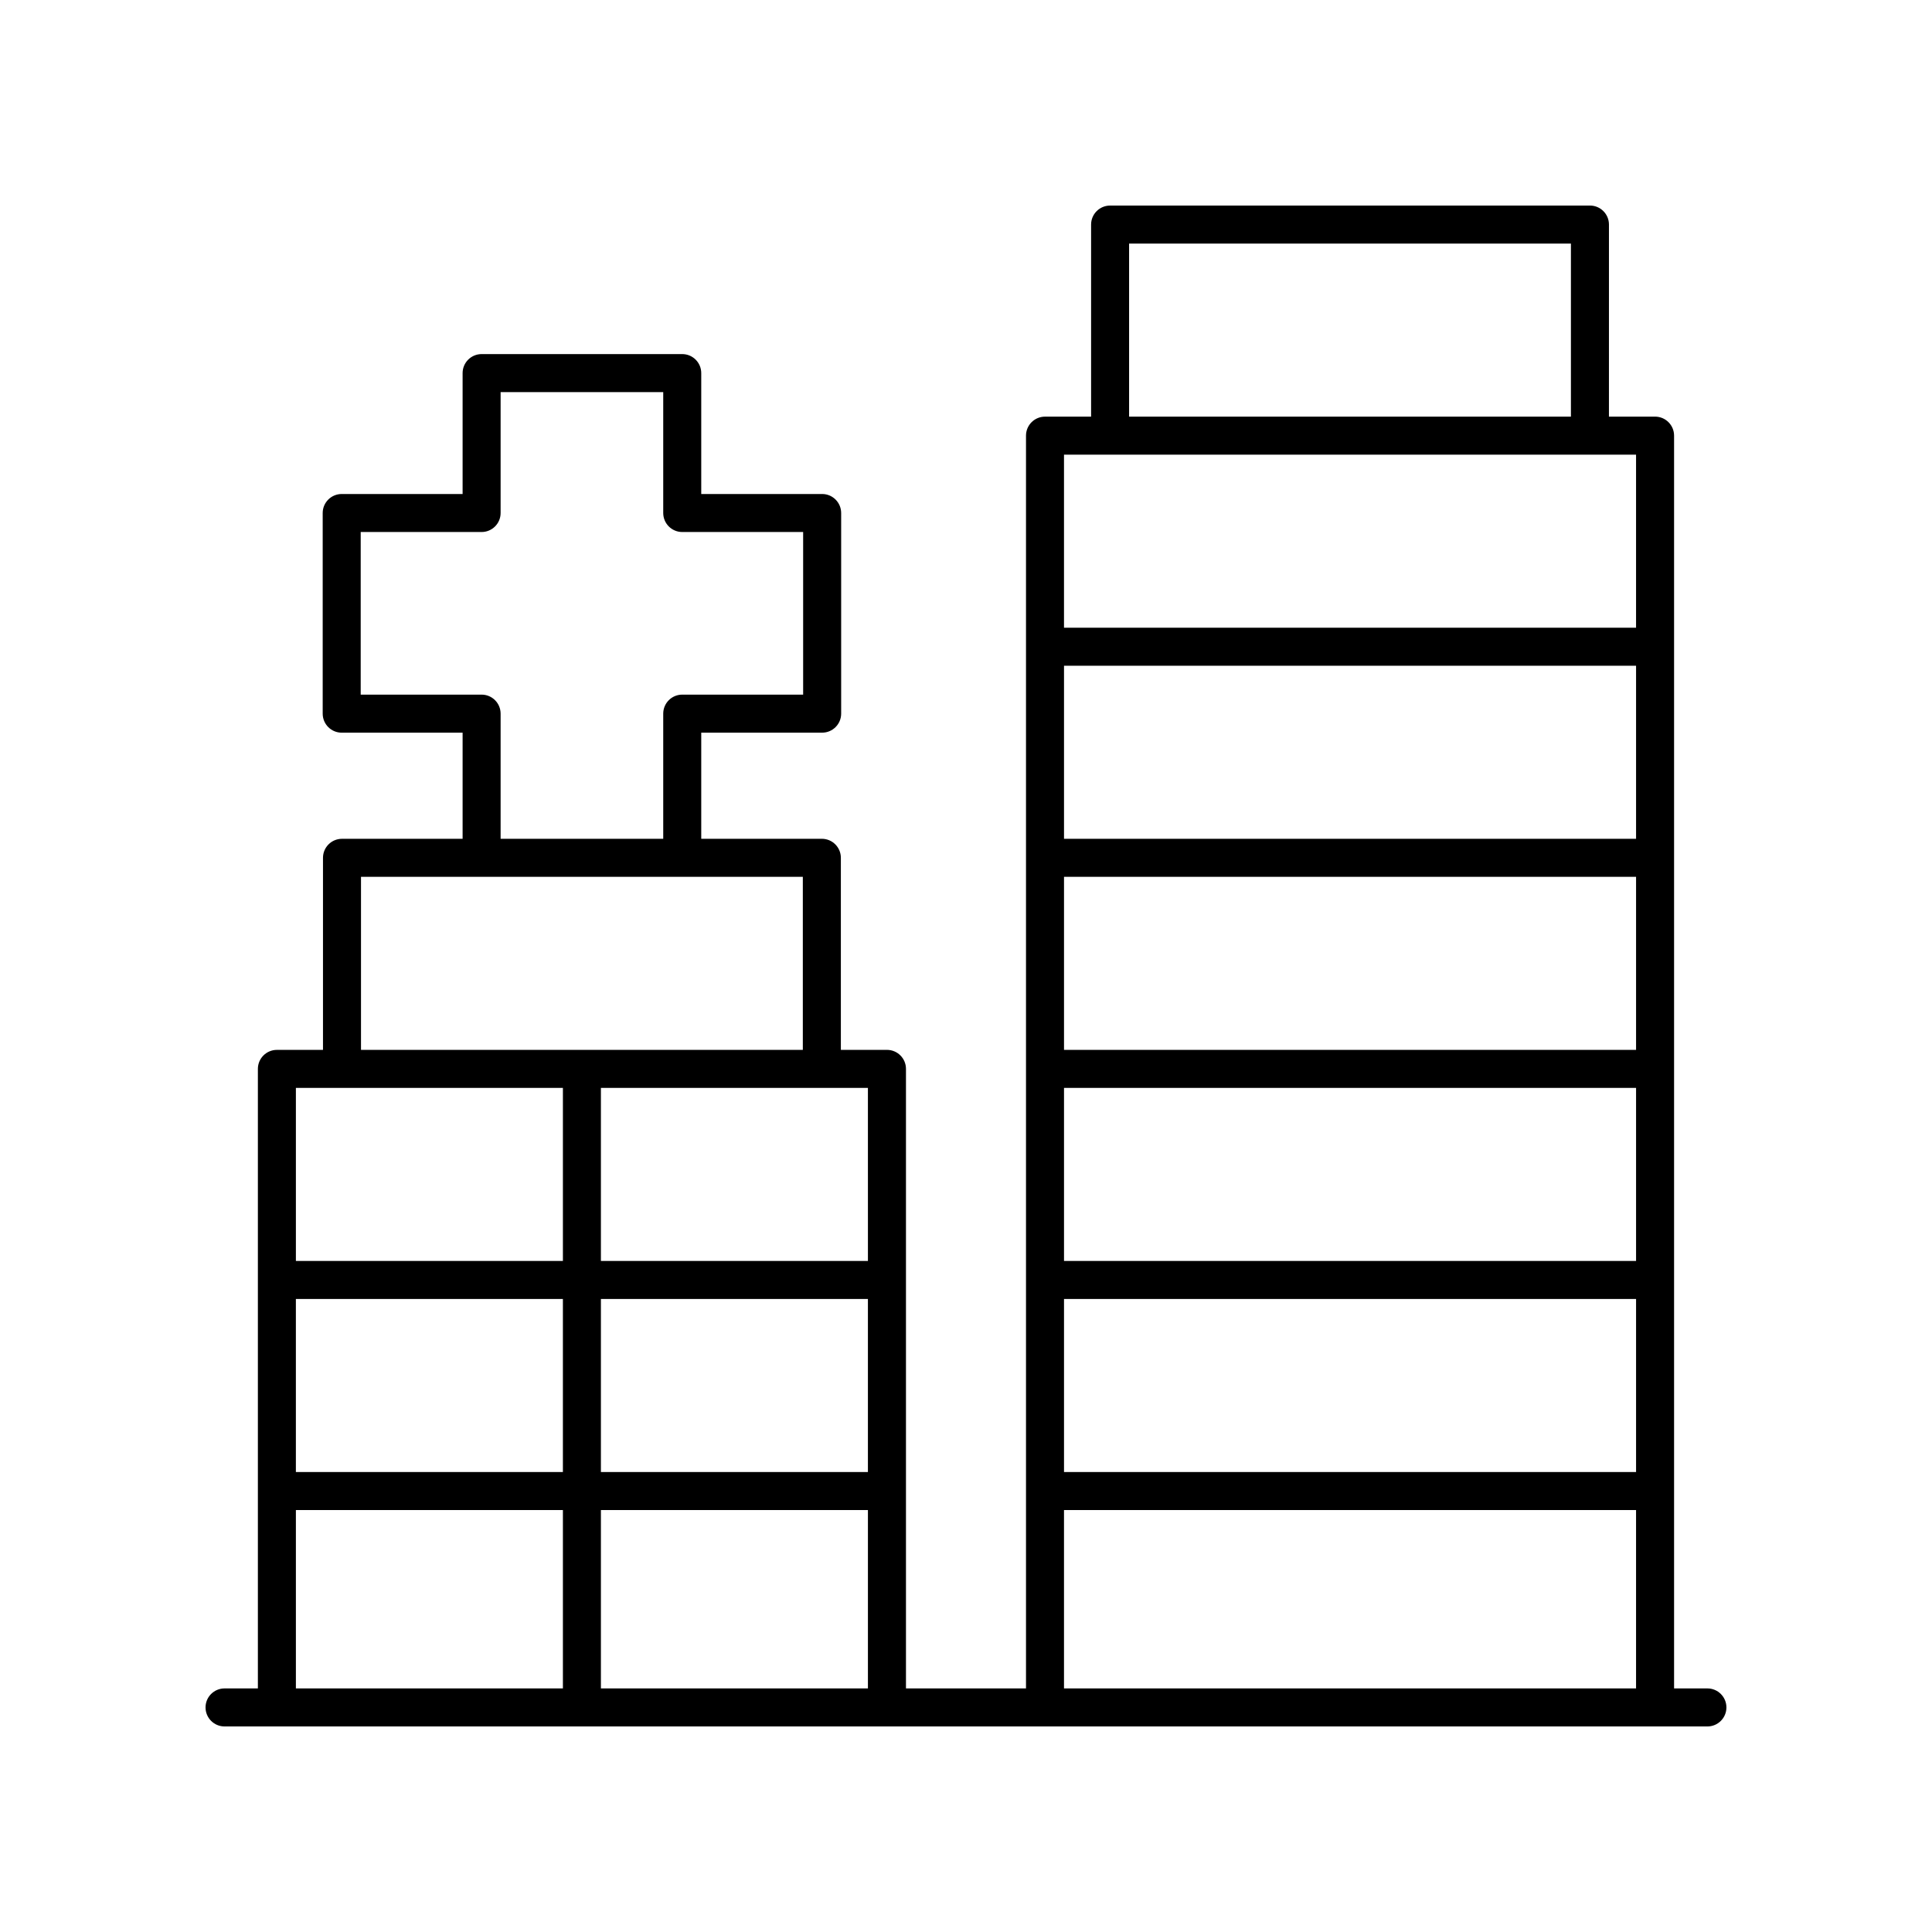
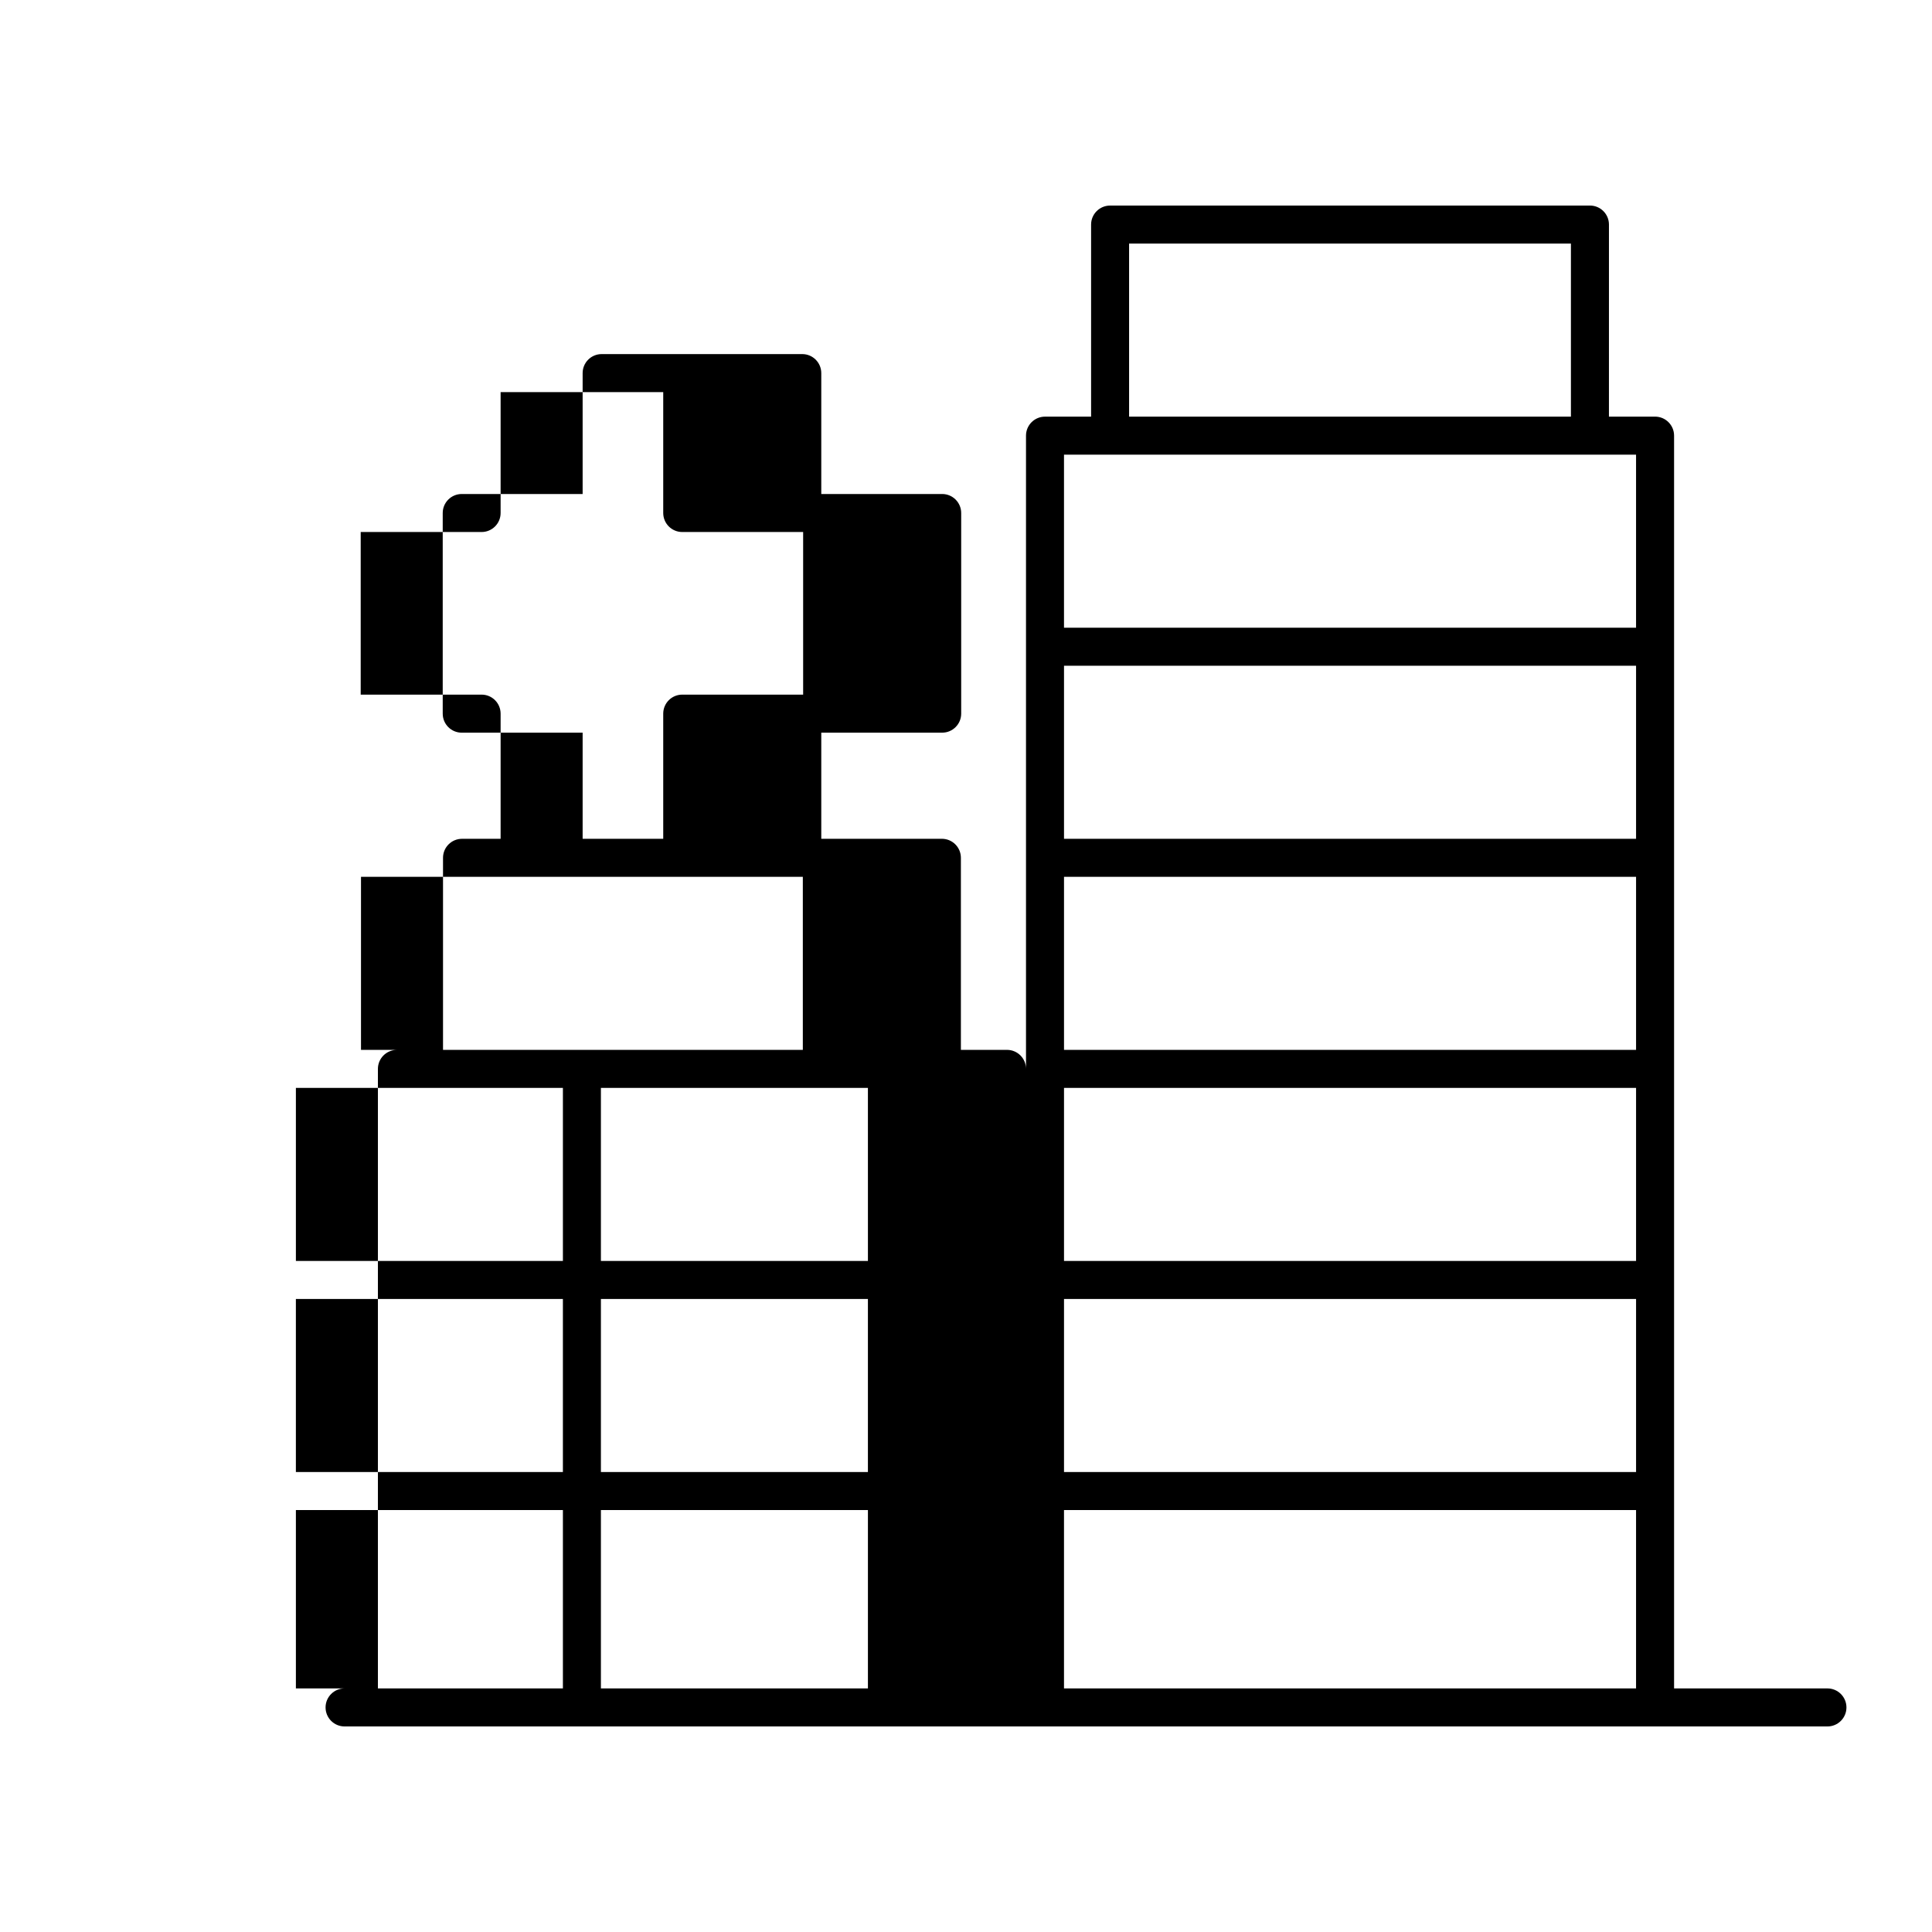
<svg xmlns="http://www.w3.org/2000/svg" fill="#000000" width="800px" height="800px" version="1.1" viewBox="144 144 512 512">
-   <path d="m596.48 591.45h-8.832v-332c0-2.781-2.254-5.039-5.039-5.039h-12.223l0.004-50.898c0-2.781-2.254-5.039-5.039-5.039l-127.16 0.004c-2.781 0-5.039 2.254-5.039 5.039v50.898h-12.211c-2.781 0-5.039 2.254-5.039 5.039v331.99h-31.809v-164.18c0-2.781-2.254-5.039-5.039-5.039l-12.215 0.004v-50.902c0-2.781-2.254-5.039-5.039-5.039h-31.961v-28.125h32.039c2.781 0 5.039-2.254 5.039-5.039v-53.168c0-2.781-2.254-5.039-5.039-5.039h-32.039v-32.039c0-2.781-2.254-5.039-5.039-5.039h-53.164c-2.781 0-5.039 2.254-5.039 5.039v32.039h-32.039c-2.781 0-5.039 2.254-5.039 5.039v53.172c0 2.781 2.254 5.039 5.039 5.039h32.039v28.125h-31.961c-2.781 0-5.039 2.254-5.039 5.039v50.898h-12.215c-2.781 0-5.039 2.254-5.039 5.039v164.18h-8.832c-2.781 0-5.039 2.254-5.039 5.039 0 2.781 2.254 5.039 5.039 5.039h392.97c2.781 0 5.039-2.254 5.039-5.039 0-2.781-2.258-5.039-5.039-5.039zm-18.906-169.22h-151.6v-45.863h151.6zm-151.6 10.074h151.6v45.863h-151.6zm151.6-66.016h-151.6v-45.859h151.6zm-151.6 121.95h151.6v45.863h-151.6zm17.246-279.69h117.09v45.863h-117.09zm134.35 55.938v45.863h-151.6v-45.863zm-151.6 279.69h151.6v47.27h-151.6zm-203.56-55.938h70.762v45.863h-70.762zm80.836 0h70.758v45.863h-70.758zm70.762 55.938v47.27h-70.762v-47.27zm0-66.012h-70.762v-45.863h70.758zm-102.38-150.08h-32.039v-43.094h32.039c2.781 0 5.039-2.254 5.039-5.039v-32.039h43.094v32.039c0 2.781 2.254 5.039 5.039 5.039h32.039v43.094h-32.039c-2.781 0-5.039 2.254-5.039 5.039v33.164h-43.094v-33.164c-0.004-2.785-2.258-5.039-5.039-5.039zm-31.961 48.277h117.09v45.863h-117.09zm53.508 55.938v45.863h-70.762v-45.863zm-70.762 111.88h70.762v47.27h-70.762z" />
+   <path d="m596.48 591.45h-8.832v-332c0-2.781-2.254-5.039-5.039-5.039h-12.223l0.004-50.898c0-2.781-2.254-5.039-5.039-5.039l-127.16 0.004c-2.781 0-5.039 2.254-5.039 5.039v50.898h-12.211c-2.781 0-5.039 2.254-5.039 5.039v331.99v-164.18c0-2.781-2.254-5.039-5.039-5.039l-12.215 0.004v-50.902c0-2.781-2.254-5.039-5.039-5.039h-31.961v-28.125h32.039c2.781 0 5.039-2.254 5.039-5.039v-53.168c0-2.781-2.254-5.039-5.039-5.039h-32.039v-32.039c0-2.781-2.254-5.039-5.039-5.039h-53.164c-2.781 0-5.039 2.254-5.039 5.039v32.039h-32.039c-2.781 0-5.039 2.254-5.039 5.039v53.172c0 2.781 2.254 5.039 5.039 5.039h32.039v28.125h-31.961c-2.781 0-5.039 2.254-5.039 5.039v50.898h-12.215c-2.781 0-5.039 2.254-5.039 5.039v164.18h-8.832c-2.781 0-5.039 2.254-5.039 5.039 0 2.781 2.254 5.039 5.039 5.039h392.97c2.781 0 5.039-2.254 5.039-5.039 0-2.781-2.258-5.039-5.039-5.039zm-18.906-169.22h-151.6v-45.863h151.6zm-151.6 10.074h151.6v45.863h-151.6zm151.6-66.016h-151.6v-45.859h151.6zm-151.6 121.95h151.6v45.863h-151.6zm17.246-279.69h117.09v45.863h-117.09zm134.35 55.938v45.863h-151.6v-45.863zm-151.6 279.69h151.6v47.27h-151.6zm-203.56-55.938h70.762v45.863h-70.762zm80.836 0h70.758v45.863h-70.758zm70.762 55.938v47.27h-70.762v-47.27zm0-66.012h-70.762v-45.863h70.758zm-102.38-150.08h-32.039v-43.094h32.039c2.781 0 5.039-2.254 5.039-5.039v-32.039h43.094v32.039c0 2.781 2.254 5.039 5.039 5.039h32.039v43.094h-32.039c-2.781 0-5.039 2.254-5.039 5.039v33.164h-43.094v-33.164c-0.004-2.785-2.258-5.039-5.039-5.039zm-31.961 48.277h117.09v45.863h-117.09zm53.508 55.938v45.863h-70.762v-45.863zm-70.762 111.88h70.762v47.27h-70.762z" />
</svg>